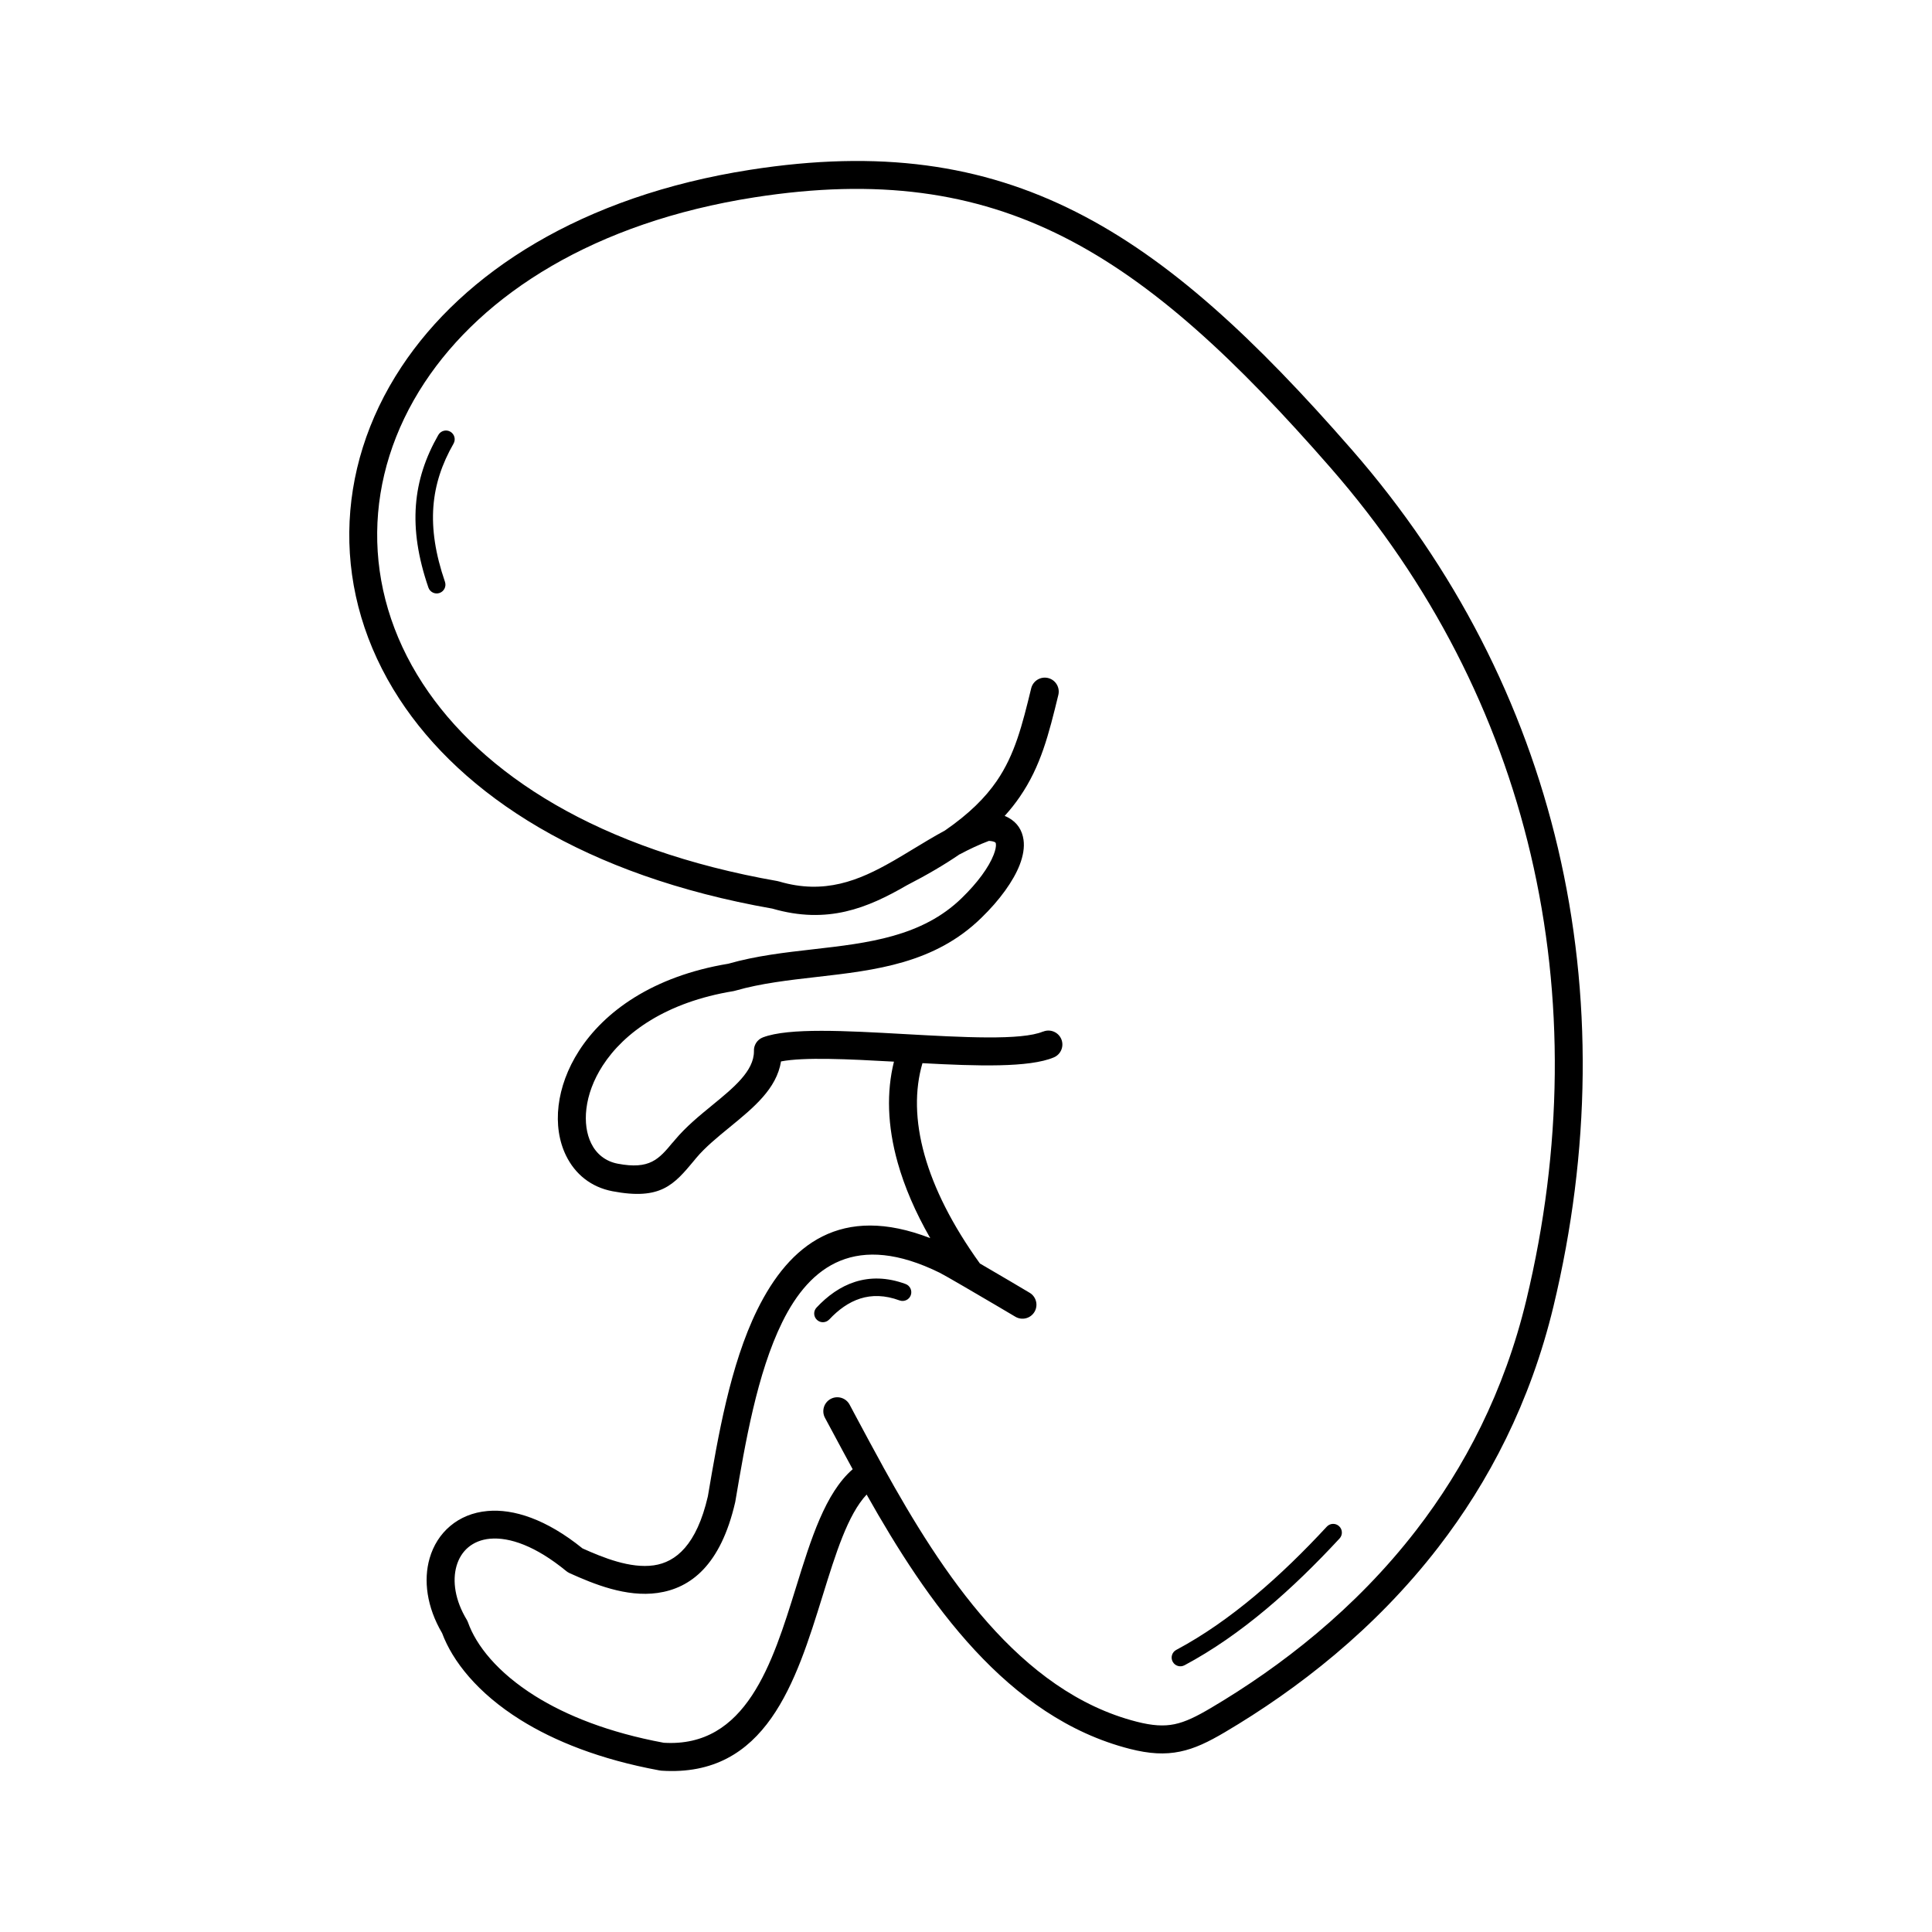
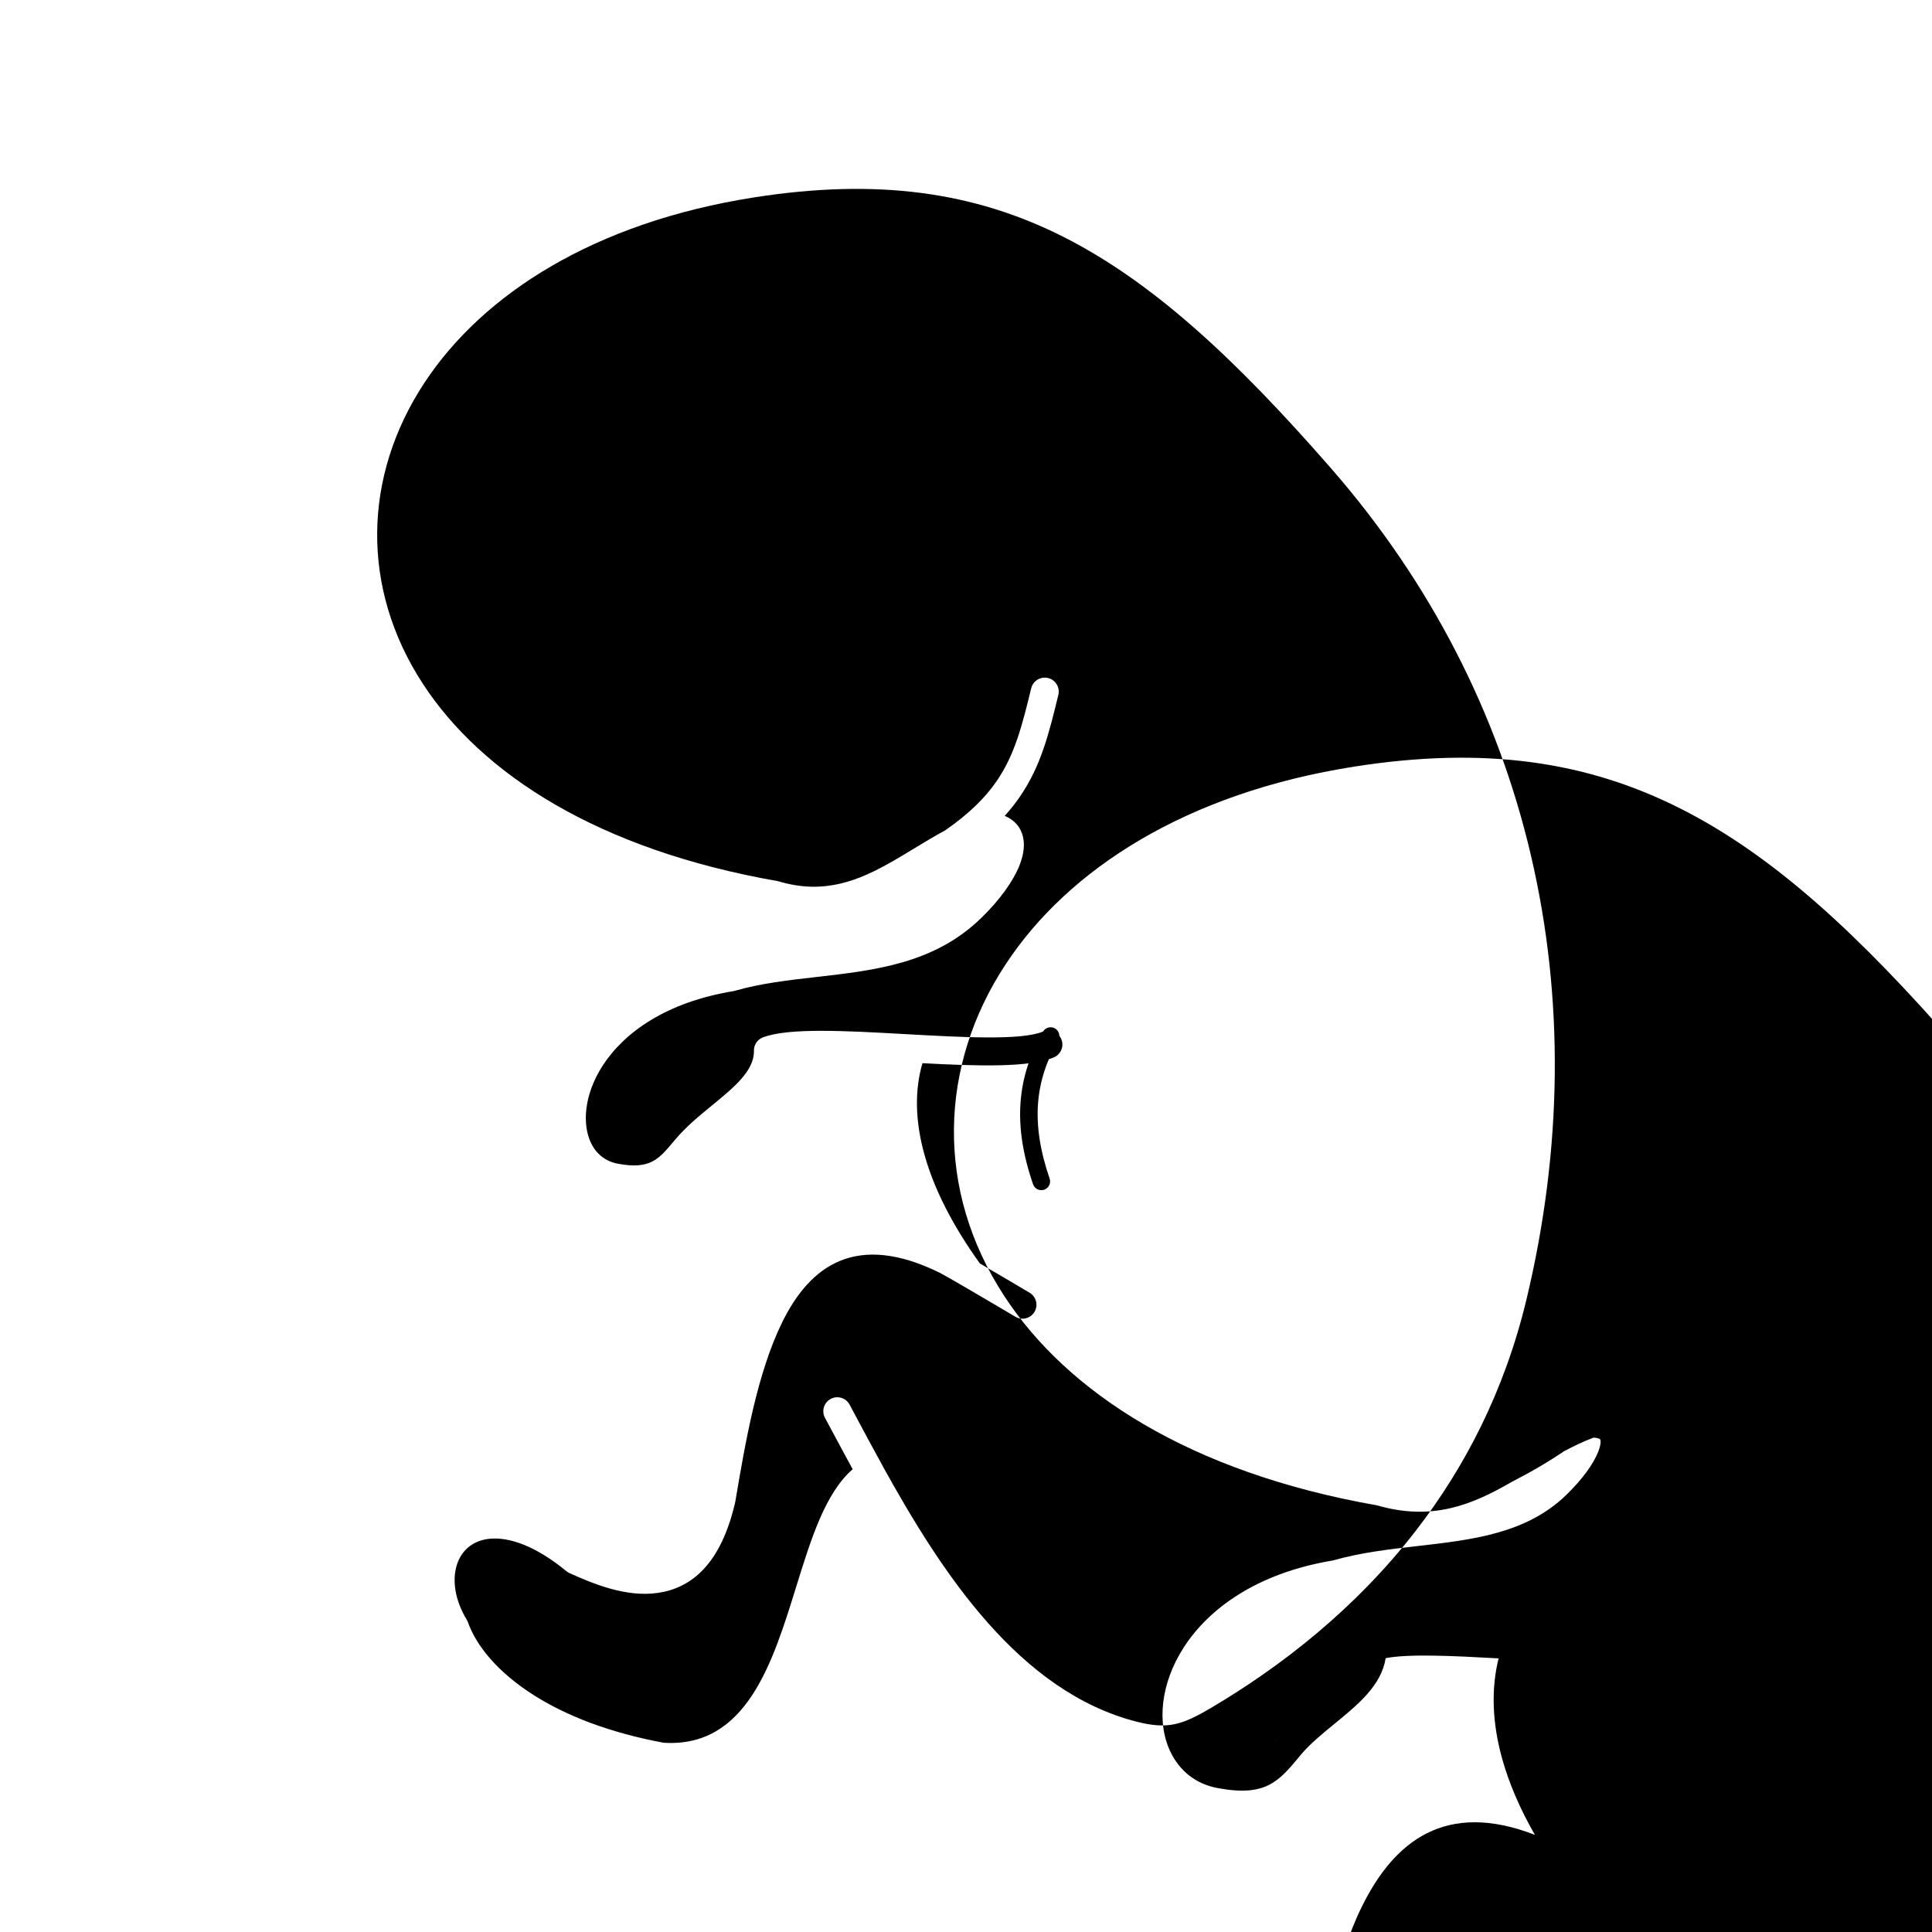
<svg xmlns="http://www.w3.org/2000/svg" fill="#000000" width="800px" height="800px" version="1.1" viewBox="144 144 512 512">
-   <path d="m420.41 417.4c1.883-0.789 4.047 0.094 4.844 1.973 0.789 1.883-0.094 4.047-1.973 4.844-6.492 2.754-20.355 2.316-34.82 1.535-2.074 7.078-1.988 15.266 0.555 24.344 2.477 8.816 7.273 18.465 14.668 28.742 5.238 3.047 11.805 6.926 13.184 7.758 1.754 1.051 2.324 3.316 1.277 5.07-1.051 1.754-3.316 2.324-5.07 1.277-1.309-0.789-8.094-4.785-13.602-7.992-3.148-1.832-5.769-3.332-6.441-3.66-22.016-10.832-34.293-2.023-41.73 13.098-6.676 13.562-9.832 32.168-12.375 47.184l-0.059 0.344c-0.016 0.074-0.023 0.145-0.043 0.219-3.828 16.617-11.773 22.766-20.555 24.008-8.34 1.184-16.945-2.367-23.352-5.258v-0.008c-0.293-0.133-0.57-0.301-0.832-0.512-8.137-6.684-15.055-9.051-20.227-8.59-2.316 0.211-4.266 1.023-5.762 2.277-1.477 1.234-2.535 2.938-3.113 4.945-1.141 3.988-0.402 9.102 2.719 14.266 0.125 0.211 0.234 0.438 0.32 0.68 2.156 6.078 7.777 13.25 17.816 19.531 8.277 5.172 19.465 9.664 34.066 12.375 21.855 1.328 28.793-21.016 35.059-41.227 3.981-12.848 7.727-24.922 15.004-31.262-1.898-3.469-3.711-6.867-5.477-10.16-0.766-1.426 1.504 2.805-1.863-3.461-0.965-1.797-0.293-4.047 1.512-5.012 1.797-0.965 4.047-0.293 5.012 1.512 2.133 3.981-0.16-0.285 1.863 3.492 2.199 4.106 4.492 8.398 6.91 12.773 0.016 0.035 0.035 0.059 0.051 0.094 0.043 0.074 0.082 0.152 0.117 0.227 15.535 28.086 36.039 59.5 67.141 67.441 4.121 1.059 7.188 1.25 10.016 0.664 2.914-0.598 5.871-2.066 9.648-4.301 18.457-10.906 38.246-26.18 54.418-47.121 12.789-16.566 23.336-36.695 29.188-61.035 9.621-40.02 10.066-80.164 1.141-118.07-8.699-36.961-26.301-71.809-52.977-102.38-24.98-28.617-46.965-49.18-70.82-61.238-23.637-11.941-49.316-15.586-81.918-10.488-42.379 6.625-71.902 25.602-87.395 49.055-8.188 12.395-12.438 26.023-12.578 39.691-0.145 13.68 3.82 27.457 12.082 40.129 15.609 23.965 46.535 44.016 94.043 52.328v0.008c0.133 0.023 0.27 0.059 0.402 0.094 11.965 3.535 21.094-0.211 30.086-5.367 0.094-0.059 0.191-0.117 0.293-0.168h0.008c1.68-0.973 3.359-1.988 5.055-3.016 2.781-1.688 5.594-3.391 8.523-4.981 6.363-4.398 10.641-8.656 13.688-13.09 4.82-7.019 6.769-14.844 9.137-24.57 0.48-1.98 2.477-3.207 4.469-2.731 1.98 0.48 3.207 2.477 2.731 4.469-2.551 10.48-4.652 18.918-10.211 27.004-1.176 1.723-2.504 3.402-4.016 5.07 0.359 0.145 0.707 0.312 1.031 0.488 2.324 1.293 3.602 3.309 3.965 5.836 0.285 2-0.094 4.266-1.023 6.668-1.664 4.266-5.273 9.297-10.152 14.023-12.367 12.09-28.047 13.887-43.723 15.676-7.34 0.84-14.688 1.68-21.371 3.594-0.184 0.059-0.379 0.109-0.578 0.145-17.867 2.922-29.027 10.992-34.688 19.758-2.469 3.828-3.871 7.758-4.309 11.41-0.418 3.484 0.035 6.668 1.27 9.176 1.359 2.781 3.762 4.769 7.035 5.391 8.516 1.621 10.883-1.211 14.578-5.625 0.453-0.539 0.301-0.359 0 0l0.008 0.008 0.598-0.715c2.93-3.492 6.434-6.356 9.848-9.152 5.668-4.644 11.074-9.059 11.066-14.301-0.102-1.578 0.832-3.106 2.394-3.695 6.816-2.586 21.984-1.738 37.398-0.875 15.441 0.863 31.145 1.746 36.836-0.672zm-160.24-158.14c0.637-1.109 2.047-1.496 3.164-0.863 1.109 0.637 1.496 2.047 0.863 3.164-3.066 5.348-4.902 10.797-5.348 16.727-0.445 5.969 0.52 12.477 3.074 19.91 0.41 1.211-0.227 2.527-1.445 2.949-1.211 0.41-2.527-0.227-2.949-1.445-2.762-8.035-3.805-15.148-3.309-21.758 0.496-6.66 2.543-12.738 5.945-18.684zm103.59 234.41c-0.875 0.934-2.336 0.984-3.258 0.109-0.934-0.875-0.984-2.336-0.109-3.258 2.922-3.125 6.305-5.574 10.211-6.816 3.973-1.258 8.422-1.258 13.383 0.57 1.199 0.438 1.812 1.773 1.379 2.973-0.438 1.199-1.773 1.812-2.973 1.379-3.914-1.445-7.363-1.461-10.395-0.504-3.098 0.984-5.836 2.981-8.23 5.551zm94.137 91.645c-1.125 0.605-2.527 0.176-3.125-0.949-0.605-1.125-0.176-2.527 0.949-3.125 7.195-3.836 14.125-8.723 20.773-14.281 6.699-5.602 13.074-11.848 19.121-18.379 0.863-0.934 2.324-0.992 3.258-0.125 0.934 0.863 0.992 2.324 0.125 3.258-6.223 6.719-12.738 13.117-19.539 18.801-6.852 5.734-14.039 10.789-21.562 14.805zm-59.551-214.94c-3.953 2.711-8.598 5.449-14.098 8.277l-0.008 0.008c-10.328 5.961-20.891 10.387-35.578 6.129-49.641-8.715-82.188-30.027-98.832-55.578-9.07-13.922-13.426-29.102-13.266-44.219 0.16-15.121 4.82-30.137 13.797-43.723 16.551-25.066 47.805-45.301 92.441-52.27 34.242-5.348 61.332-1.477 86.379 11.184 24.836 12.543 47.469 33.672 73.051 62.977 27.508 31.512 45.66 67.453 54.629 105.57 9.176 39.012 8.723 80.301-1.176 121.47-6.129 25.484-17.156 46.535-30.523 63.848-16.844 21.816-37.375 37.668-56.512 48.98-4.426 2.613-8.012 4.359-11.934 5.164-4.004 0.824-8.078 0.613-13.316-0.723-32.562-8.32-53.75-39.012-69.734-67.395-5.004 5.34-8.219 15.727-11.637 26.742-7.106 22.914-14.973 48.273-42.758 46.434-0.219-0.016-0.43-0.051-0.637-0.094-15.66-2.898-27.727-7.758-36.711-13.375-11.43-7.144-18.012-15.609-20.758-22.98-4.09-6.945-4.973-14.055-3.316-19.816 0.984-3.426 2.856-6.391 5.492-8.598 2.613-2.191 5.945-3.609 9.875-3.953 6.836-0.613 15.516 2.117 25.156 9.91 5.492 2.469 12.672 5.375 18.875 4.492 5.902-0.84 11.371-5.465 14.332-18.23l0.043-0.227c2.629-15.492 5.887-34.695 13.047-49.238 8.582-17.441 22.277-28.164 45.855-19.02-3.996-6.969-6.844-13.66-8.625-20-2.754-9.789-2.981-18.785-0.992-26.77-12.16-0.68-23.832-1.242-29.926-0.059-1.176 7.254-7.238 12.219-13.562 17.398-3.215 2.629-6.508 5.324-8.891 8.16l-0.586 0.695h0.008c0.418-0.496 0.73-0.863 0.008 0.008-5.391 6.449-8.852 10.57-21.621 8.145-5.742-1.09-9.934-4.566-12.316-9.422-1.871-3.805-2.578-8.414-1.988-13.301 0.57-4.719 2.344-9.742 5.441-14.543 6.625-10.277 19.406-19.691 39.531-23.031 7.348-2.098 14.93-2.965 22.504-3.828 14.426-1.645 28.852-3.293 39.391-13.602l0.016-0.016c4.121-3.996 7.113-8.094 8.406-11.41 0.48-1.234 0.695-2.25 0.598-2.957-0.023-0.184-0.102-0.32-0.227-0.387-0.352-0.191-0.891-0.32-1.629-0.352-2.66 1.008-5.215 2.215-7.691 3.543zm-70.414 81.148c-1.336 1.594-0.562 0.68 0.008 0zm-5.676-4.746c-0.613 0.73-1.855 2.215 0.008 0.008z" />
+   <path d="m420.41 417.4c1.883-0.789 4.047 0.094 4.844 1.973 0.789 1.883-0.094 4.047-1.973 4.844-6.492 2.754-20.355 2.316-34.82 1.535-2.074 7.078-1.988 15.266 0.555 24.344 2.477 8.816 7.273 18.465 14.668 28.742 5.238 3.047 11.805 6.926 13.184 7.758 1.754 1.051 2.324 3.316 1.277 5.07-1.051 1.754-3.316 2.324-5.07 1.277-1.309-0.789-8.094-4.785-13.602-7.992-3.148-1.832-5.769-3.332-6.441-3.66-22.016-10.832-34.293-2.023-41.73 13.098-6.676 13.562-9.832 32.168-12.375 47.184l-0.059 0.344c-0.016 0.074-0.023 0.145-0.043 0.219-3.828 16.617-11.773 22.766-20.555 24.008-8.34 1.184-16.945-2.367-23.352-5.258v-0.008c-0.293-0.133-0.57-0.301-0.832-0.512-8.137-6.684-15.055-9.051-20.227-8.59-2.316 0.211-4.266 1.023-5.762 2.277-1.477 1.234-2.535 2.938-3.113 4.945-1.141 3.988-0.402 9.102 2.719 14.266 0.125 0.211 0.234 0.438 0.32 0.68 2.156 6.078 7.777 13.25 17.816 19.531 8.277 5.172 19.465 9.664 34.066 12.375 21.855 1.328 28.793-21.016 35.059-41.227 3.981-12.848 7.727-24.922 15.004-31.262-1.898-3.469-3.711-6.867-5.477-10.16-0.766-1.426 1.504 2.805-1.863-3.461-0.965-1.797-0.293-4.047 1.512-5.012 1.797-0.965 4.047-0.293 5.012 1.512 2.133 3.981-0.16-0.285 1.863 3.492 2.199 4.106 4.492 8.398 6.91 12.773 0.016 0.035 0.035 0.059 0.051 0.094 0.043 0.074 0.082 0.152 0.117 0.227 15.535 28.086 36.039 59.5 67.141 67.441 4.121 1.059 7.188 1.25 10.016 0.664 2.914-0.598 5.871-2.066 9.648-4.301 18.457-10.906 38.246-26.18 54.418-47.121 12.789-16.566 23.336-36.695 29.188-61.035 9.621-40.02 10.066-80.164 1.141-118.07-8.699-36.961-26.301-71.809-52.977-102.38-24.98-28.617-46.965-49.18-70.82-61.238-23.637-11.941-49.316-15.586-81.918-10.488-42.379 6.625-71.902 25.602-87.395 49.055-8.188 12.395-12.438 26.023-12.578 39.691-0.145 13.68 3.82 27.457 12.082 40.129 15.609 23.965 46.535 44.016 94.043 52.328v0.008c0.133 0.023 0.27 0.059 0.402 0.094 11.965 3.535 21.094-0.211 30.086-5.367 0.094-0.059 0.191-0.117 0.293-0.168h0.008c1.68-0.973 3.359-1.988 5.055-3.016 2.781-1.688 5.594-3.391 8.523-4.981 6.363-4.398 10.641-8.656 13.688-13.09 4.82-7.019 6.769-14.844 9.137-24.57 0.48-1.98 2.477-3.207 4.469-2.731 1.98 0.48 3.207 2.477 2.731 4.469-2.551 10.48-4.652 18.918-10.211 27.004-1.176 1.723-2.504 3.402-4.016 5.07 0.359 0.145 0.707 0.312 1.031 0.488 2.324 1.293 3.602 3.309 3.965 5.836 0.285 2-0.094 4.266-1.023 6.668-1.664 4.266-5.273 9.297-10.152 14.023-12.367 12.09-28.047 13.887-43.723 15.676-7.34 0.84-14.688 1.68-21.371 3.594-0.184 0.059-0.379 0.109-0.578 0.145-17.867 2.922-29.027 10.992-34.688 19.758-2.469 3.828-3.871 7.758-4.309 11.41-0.418 3.484 0.035 6.668 1.27 9.176 1.359 2.781 3.762 4.769 7.035 5.391 8.516 1.621 10.883-1.211 14.578-5.625 0.453-0.539 0.301-0.359 0 0l0.008 0.008 0.598-0.715c2.93-3.492 6.434-6.356 9.848-9.152 5.668-4.644 11.074-9.059 11.066-14.301-0.102-1.578 0.832-3.106 2.394-3.695 6.816-2.586 21.984-1.738 37.398-0.875 15.441 0.863 31.145 1.746 36.836-0.672zc0.637-1.109 2.047-1.496 3.164-0.863 1.109 0.637 1.496 2.047 0.863 3.164-3.066 5.348-4.902 10.797-5.348 16.727-0.445 5.969 0.52 12.477 3.074 19.91 0.41 1.211-0.227 2.527-1.445 2.949-1.211 0.41-2.527-0.227-2.949-1.445-2.762-8.035-3.805-15.148-3.309-21.758 0.496-6.66 2.543-12.738 5.945-18.684zm103.59 234.41c-0.875 0.934-2.336 0.984-3.258 0.109-0.934-0.875-0.984-2.336-0.109-3.258 2.922-3.125 6.305-5.574 10.211-6.816 3.973-1.258 8.422-1.258 13.383 0.57 1.199 0.438 1.812 1.773 1.379 2.973-0.438 1.199-1.773 1.812-2.973 1.379-3.914-1.445-7.363-1.461-10.395-0.504-3.098 0.984-5.836 2.981-8.23 5.551zm94.137 91.645c-1.125 0.605-2.527 0.176-3.125-0.949-0.605-1.125-0.176-2.527 0.949-3.125 7.195-3.836 14.125-8.723 20.773-14.281 6.699-5.602 13.074-11.848 19.121-18.379 0.863-0.934 2.324-0.992 3.258-0.125 0.934 0.863 0.992 2.324 0.125 3.258-6.223 6.719-12.738 13.117-19.539 18.801-6.852 5.734-14.039 10.789-21.562 14.805zm-59.551-214.94c-3.953 2.711-8.598 5.449-14.098 8.277l-0.008 0.008c-10.328 5.961-20.891 10.387-35.578 6.129-49.641-8.715-82.188-30.027-98.832-55.578-9.07-13.922-13.426-29.102-13.266-44.219 0.16-15.121 4.82-30.137 13.797-43.723 16.551-25.066 47.805-45.301 92.441-52.27 34.242-5.348 61.332-1.477 86.379 11.184 24.836 12.543 47.469 33.672 73.051 62.977 27.508 31.512 45.66 67.453 54.629 105.57 9.176 39.012 8.723 80.301-1.176 121.47-6.129 25.484-17.156 46.535-30.523 63.848-16.844 21.816-37.375 37.668-56.512 48.98-4.426 2.613-8.012 4.359-11.934 5.164-4.004 0.824-8.078 0.613-13.316-0.723-32.562-8.32-53.75-39.012-69.734-67.395-5.004 5.34-8.219 15.727-11.637 26.742-7.106 22.914-14.973 48.273-42.758 46.434-0.219-0.016-0.43-0.051-0.637-0.094-15.66-2.898-27.727-7.758-36.711-13.375-11.43-7.144-18.012-15.609-20.758-22.98-4.09-6.945-4.973-14.055-3.316-19.816 0.984-3.426 2.856-6.391 5.492-8.598 2.613-2.191 5.945-3.609 9.875-3.953 6.836-0.613 15.516 2.117 25.156 9.91 5.492 2.469 12.672 5.375 18.875 4.492 5.902-0.84 11.371-5.465 14.332-18.23l0.043-0.227c2.629-15.492 5.887-34.695 13.047-49.238 8.582-17.441 22.277-28.164 45.855-19.02-3.996-6.969-6.844-13.66-8.625-20-2.754-9.789-2.981-18.785-0.992-26.77-12.16-0.68-23.832-1.242-29.926-0.059-1.176 7.254-7.238 12.219-13.562 17.398-3.215 2.629-6.508 5.324-8.891 8.16l-0.586 0.695h0.008c0.418-0.496 0.73-0.863 0.008 0.008-5.391 6.449-8.852 10.57-21.621 8.145-5.742-1.09-9.934-4.566-12.316-9.422-1.871-3.805-2.578-8.414-1.988-13.301 0.57-4.719 2.344-9.742 5.441-14.543 6.625-10.277 19.406-19.691 39.531-23.031 7.348-2.098 14.93-2.965 22.504-3.828 14.426-1.645 28.852-3.293 39.391-13.602l0.016-0.016c4.121-3.996 7.113-8.094 8.406-11.41 0.48-1.234 0.695-2.25 0.598-2.957-0.023-0.184-0.102-0.32-0.227-0.387-0.352-0.191-0.891-0.32-1.629-0.352-2.66 1.008-5.215 2.215-7.691 3.543zm-70.414 81.148c-1.336 1.594-0.562 0.68 0.008 0zm-5.676-4.746c-0.613 0.73-1.855 2.215 0.008 0.008z" />
</svg>